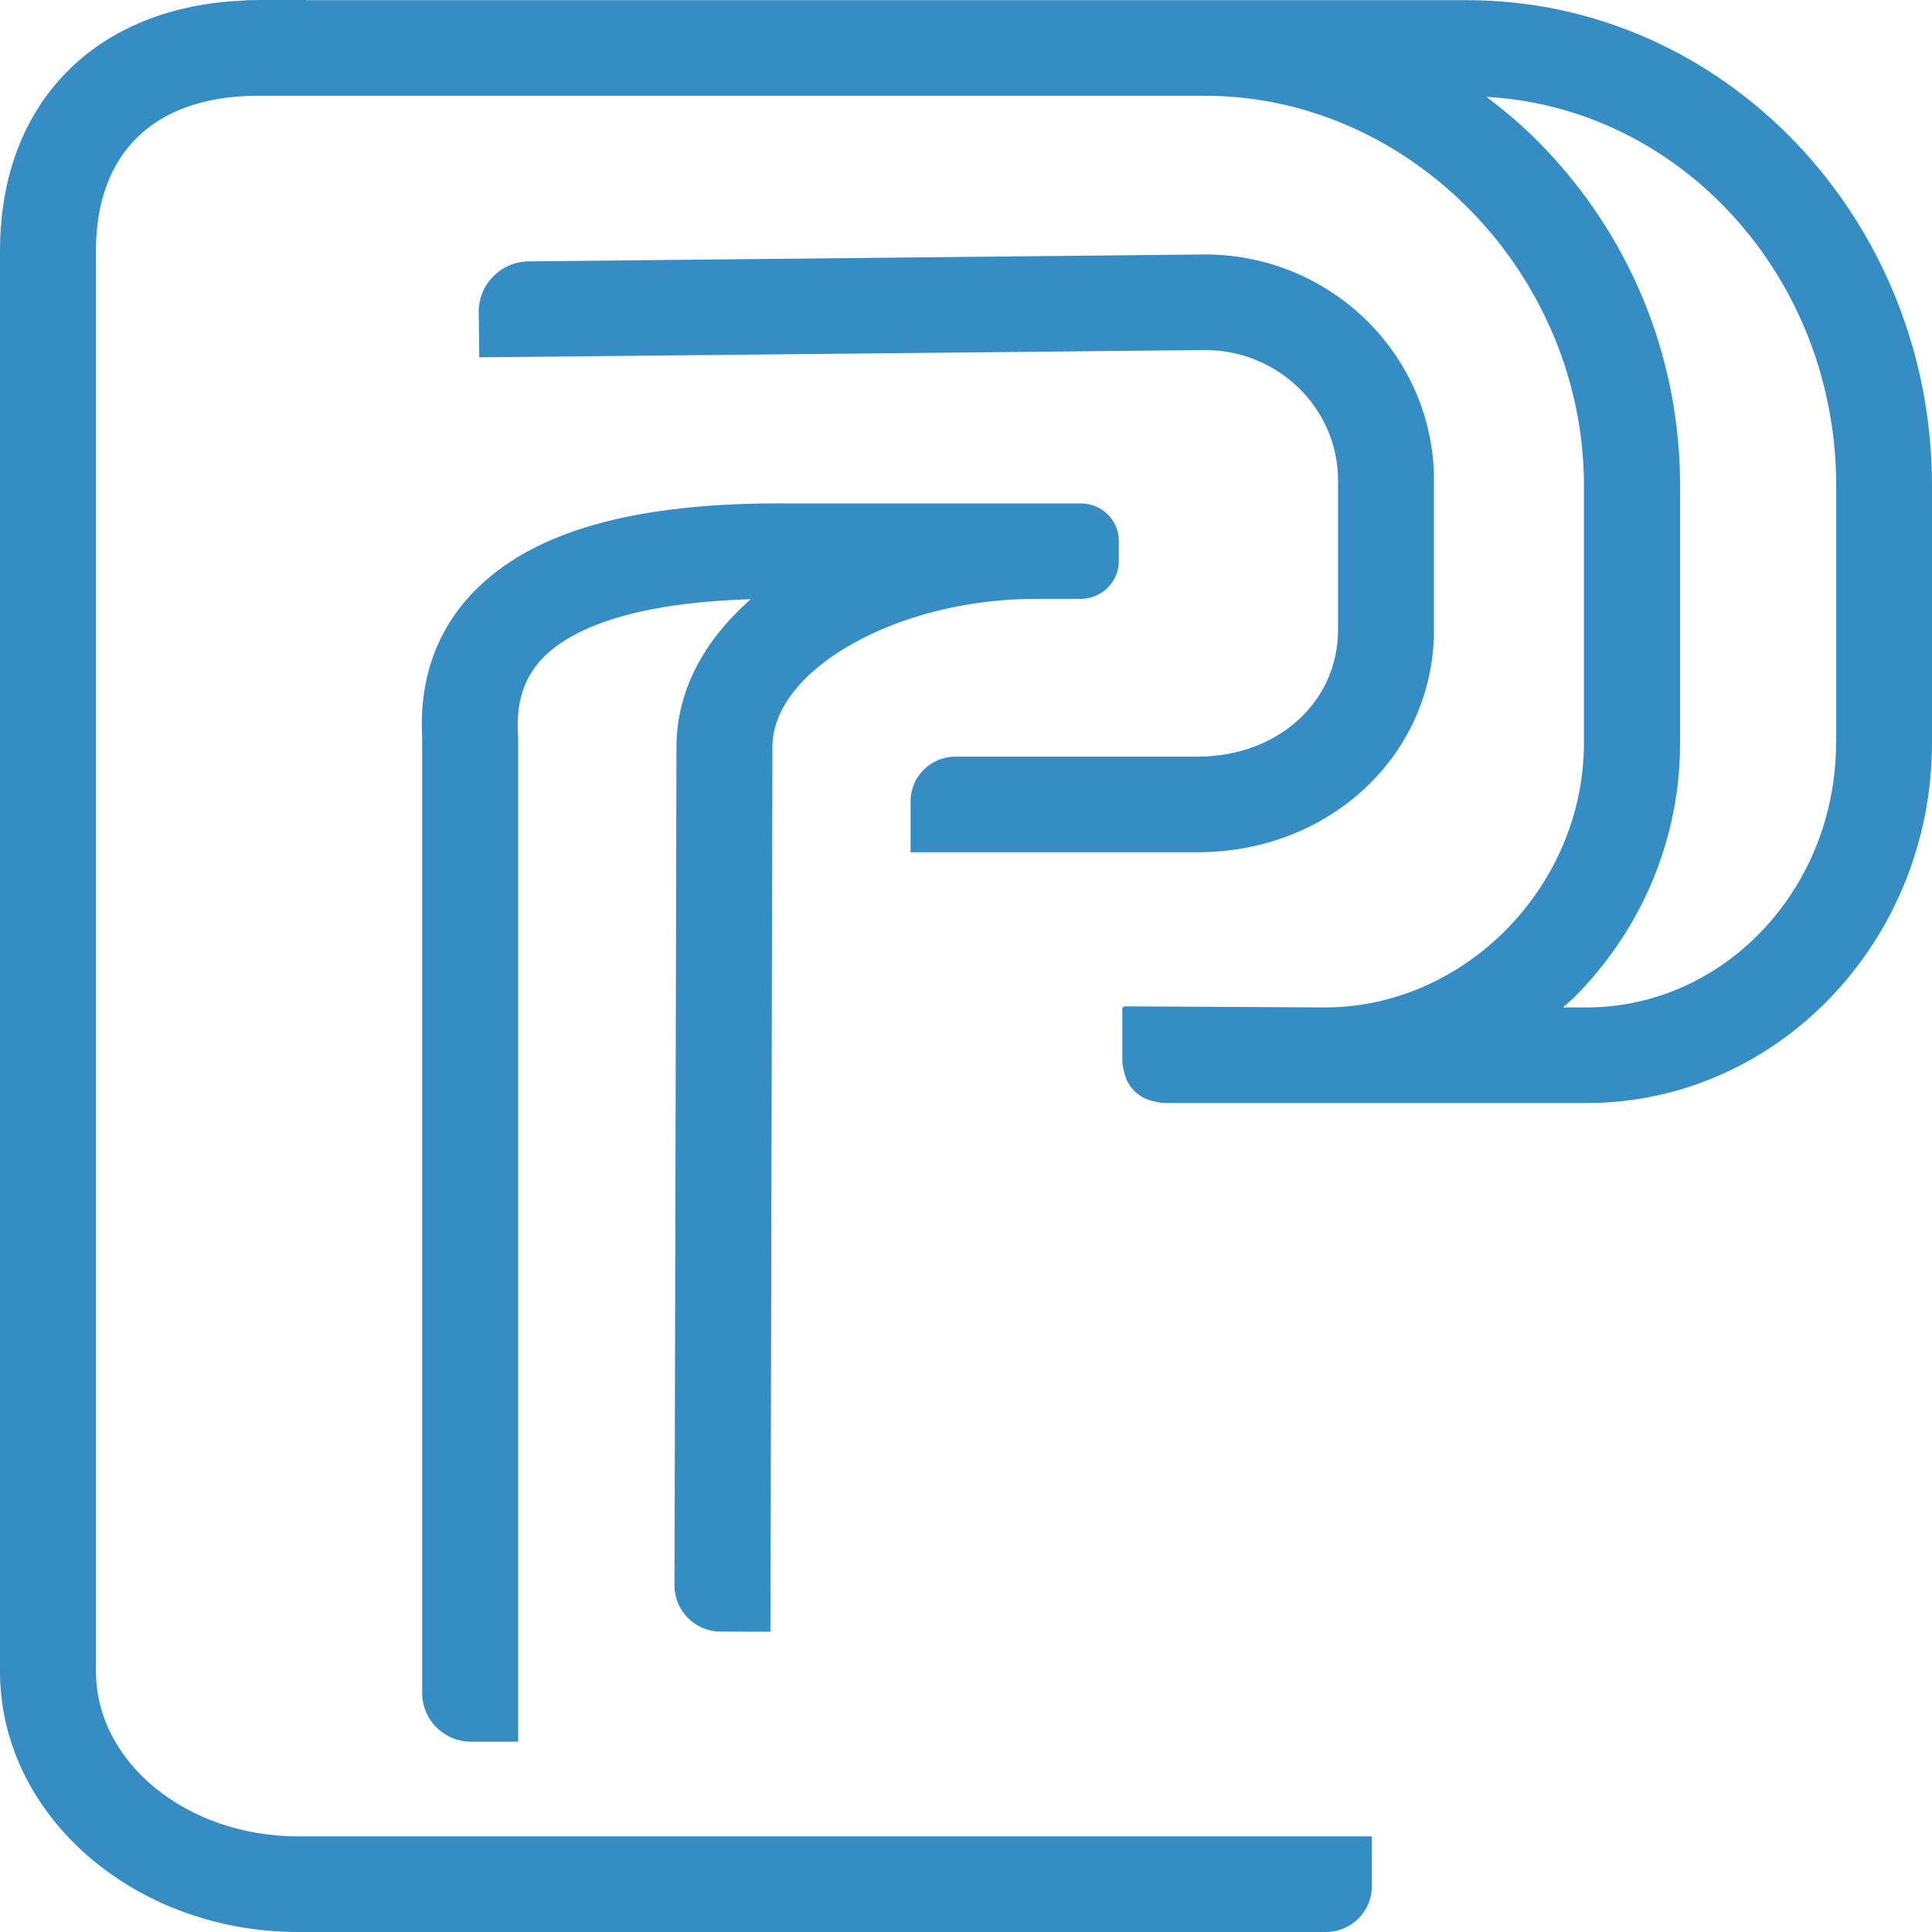
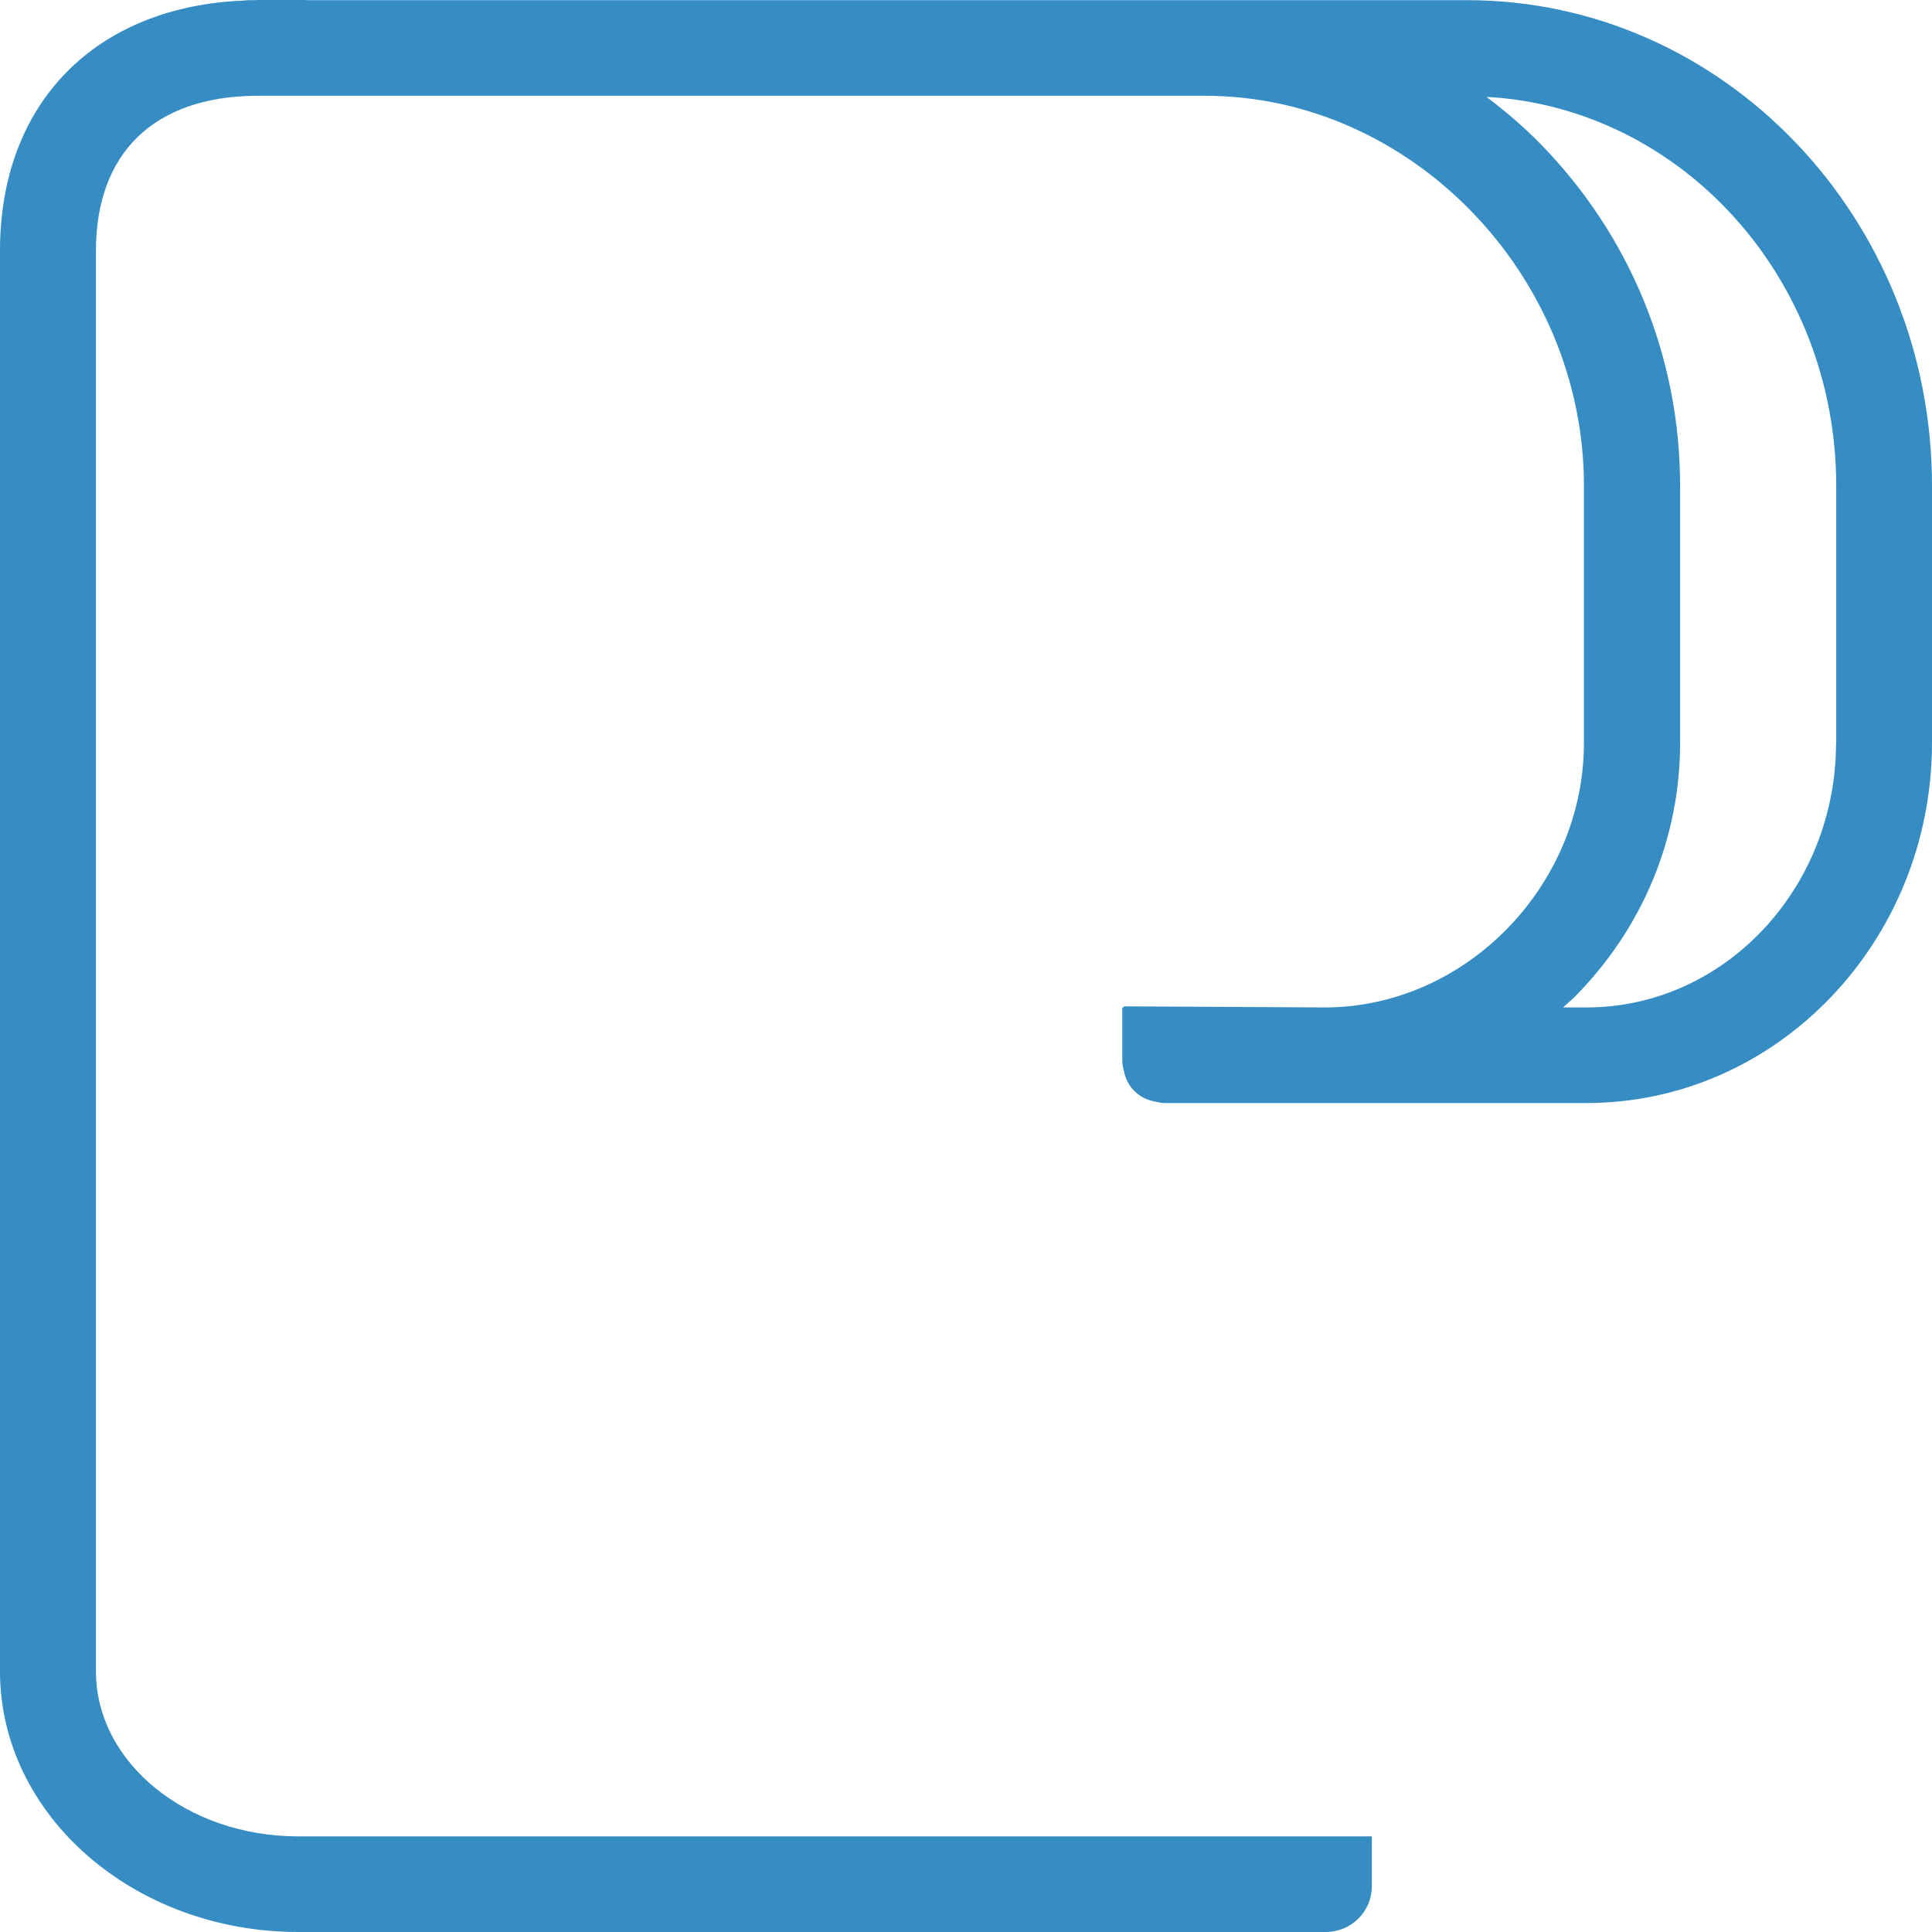
<svg xmlns="http://www.w3.org/2000/svg" width="78" height="78" viewBox="0 0 78 78" fill="none">
  <g opacity="0.99">
-     <path d="M43.637 20.325H43.38H41.81H31.809C25.608 20.274 21.441 21.455 19.078 23.943C17.596 25.498 16.913 27.48 17.045 29.82V68.351C17.045 69.437 17.926 70.317 19.019 70.317H20.92V29.769L20.912 29.644C20.832 28.367 21.154 27.37 21.888 26.592C22.872 25.557 25.139 24.346 30.312 24.192C28.375 25.887 27.311 27.949 27.311 30.151L27.23 64.007C27.23 65.034 28.059 65.871 29.094 65.871L31.104 65.878L31.185 30.158C31.185 27.025 36.248 24.178 41.803 24.178H43.373H43.63C44.481 24.178 45.171 23.488 45.171 22.644V21.852C45.178 21.008 44.489 20.325 43.637 20.325Z" fill="#348CC4" />
-     <path d="M48.355 34.407H36.762V32.352C36.762 31.354 37.576 30.547 38.574 30.547H48.355C51.584 30.547 54.02 28.346 54.02 25.425V19.394C54.02 16.495 51.613 14.133 48.656 14.133L19.349 14.426L19.327 12.606C19.313 11.484 20.223 10.559 21.352 10.552L48.649 10.273C53.749 10.273 57.894 14.367 57.894 19.394V25.425C57.894 30.459 53.705 34.407 48.355 34.407Z" fill="#348CC4" />
    <path d="M59.23 0.007H48.664H32.888H12.357V0H10.42C10.354 0 10.295 0.007 10.236 0.007H10.009C9.957 0.007 9.906 0.015 9.862 0.022C3.852 0.257 0 4.16 0 10.119V67.478C0 73.282 5.401 78 12.041 78H53.529C54.556 78 55.385 77.171 55.385 76.151V74.14H12.041C7.536 74.14 3.874 71.154 3.874 67.478V10.119C3.874 6.178 6.222 3.904 10.317 3.867H32.888H48.656C56.948 3.867 63.948 11.08 63.948 19.614V29.989C63.948 35.779 59.149 40.673 53.485 40.673L45.362 40.629V40.673H45.31V42.801C45.31 42.955 45.34 43.102 45.377 43.241C45.486 43.865 45.978 44.356 46.609 44.467C46.749 44.503 46.895 44.533 47.05 44.533H64.051C71.741 44.533 78 38.009 78 29.982V19.614C78 8.805 69.584 0.007 59.23 0.007ZM74.126 29.989C74.126 35.882 69.606 40.673 64.051 40.673H63.104C63.251 40.534 63.405 40.409 63.552 40.269C66.311 37.496 67.83 33.849 67.83 29.989V19.614C67.83 14.411 65.812 9.488 62.151 5.767C61.483 5.085 60.756 4.476 60.015 3.911C67.867 4.344 74.133 11.212 74.133 19.614V29.989H74.126Z" fill="#348CC4" />
  </g>
</svg>